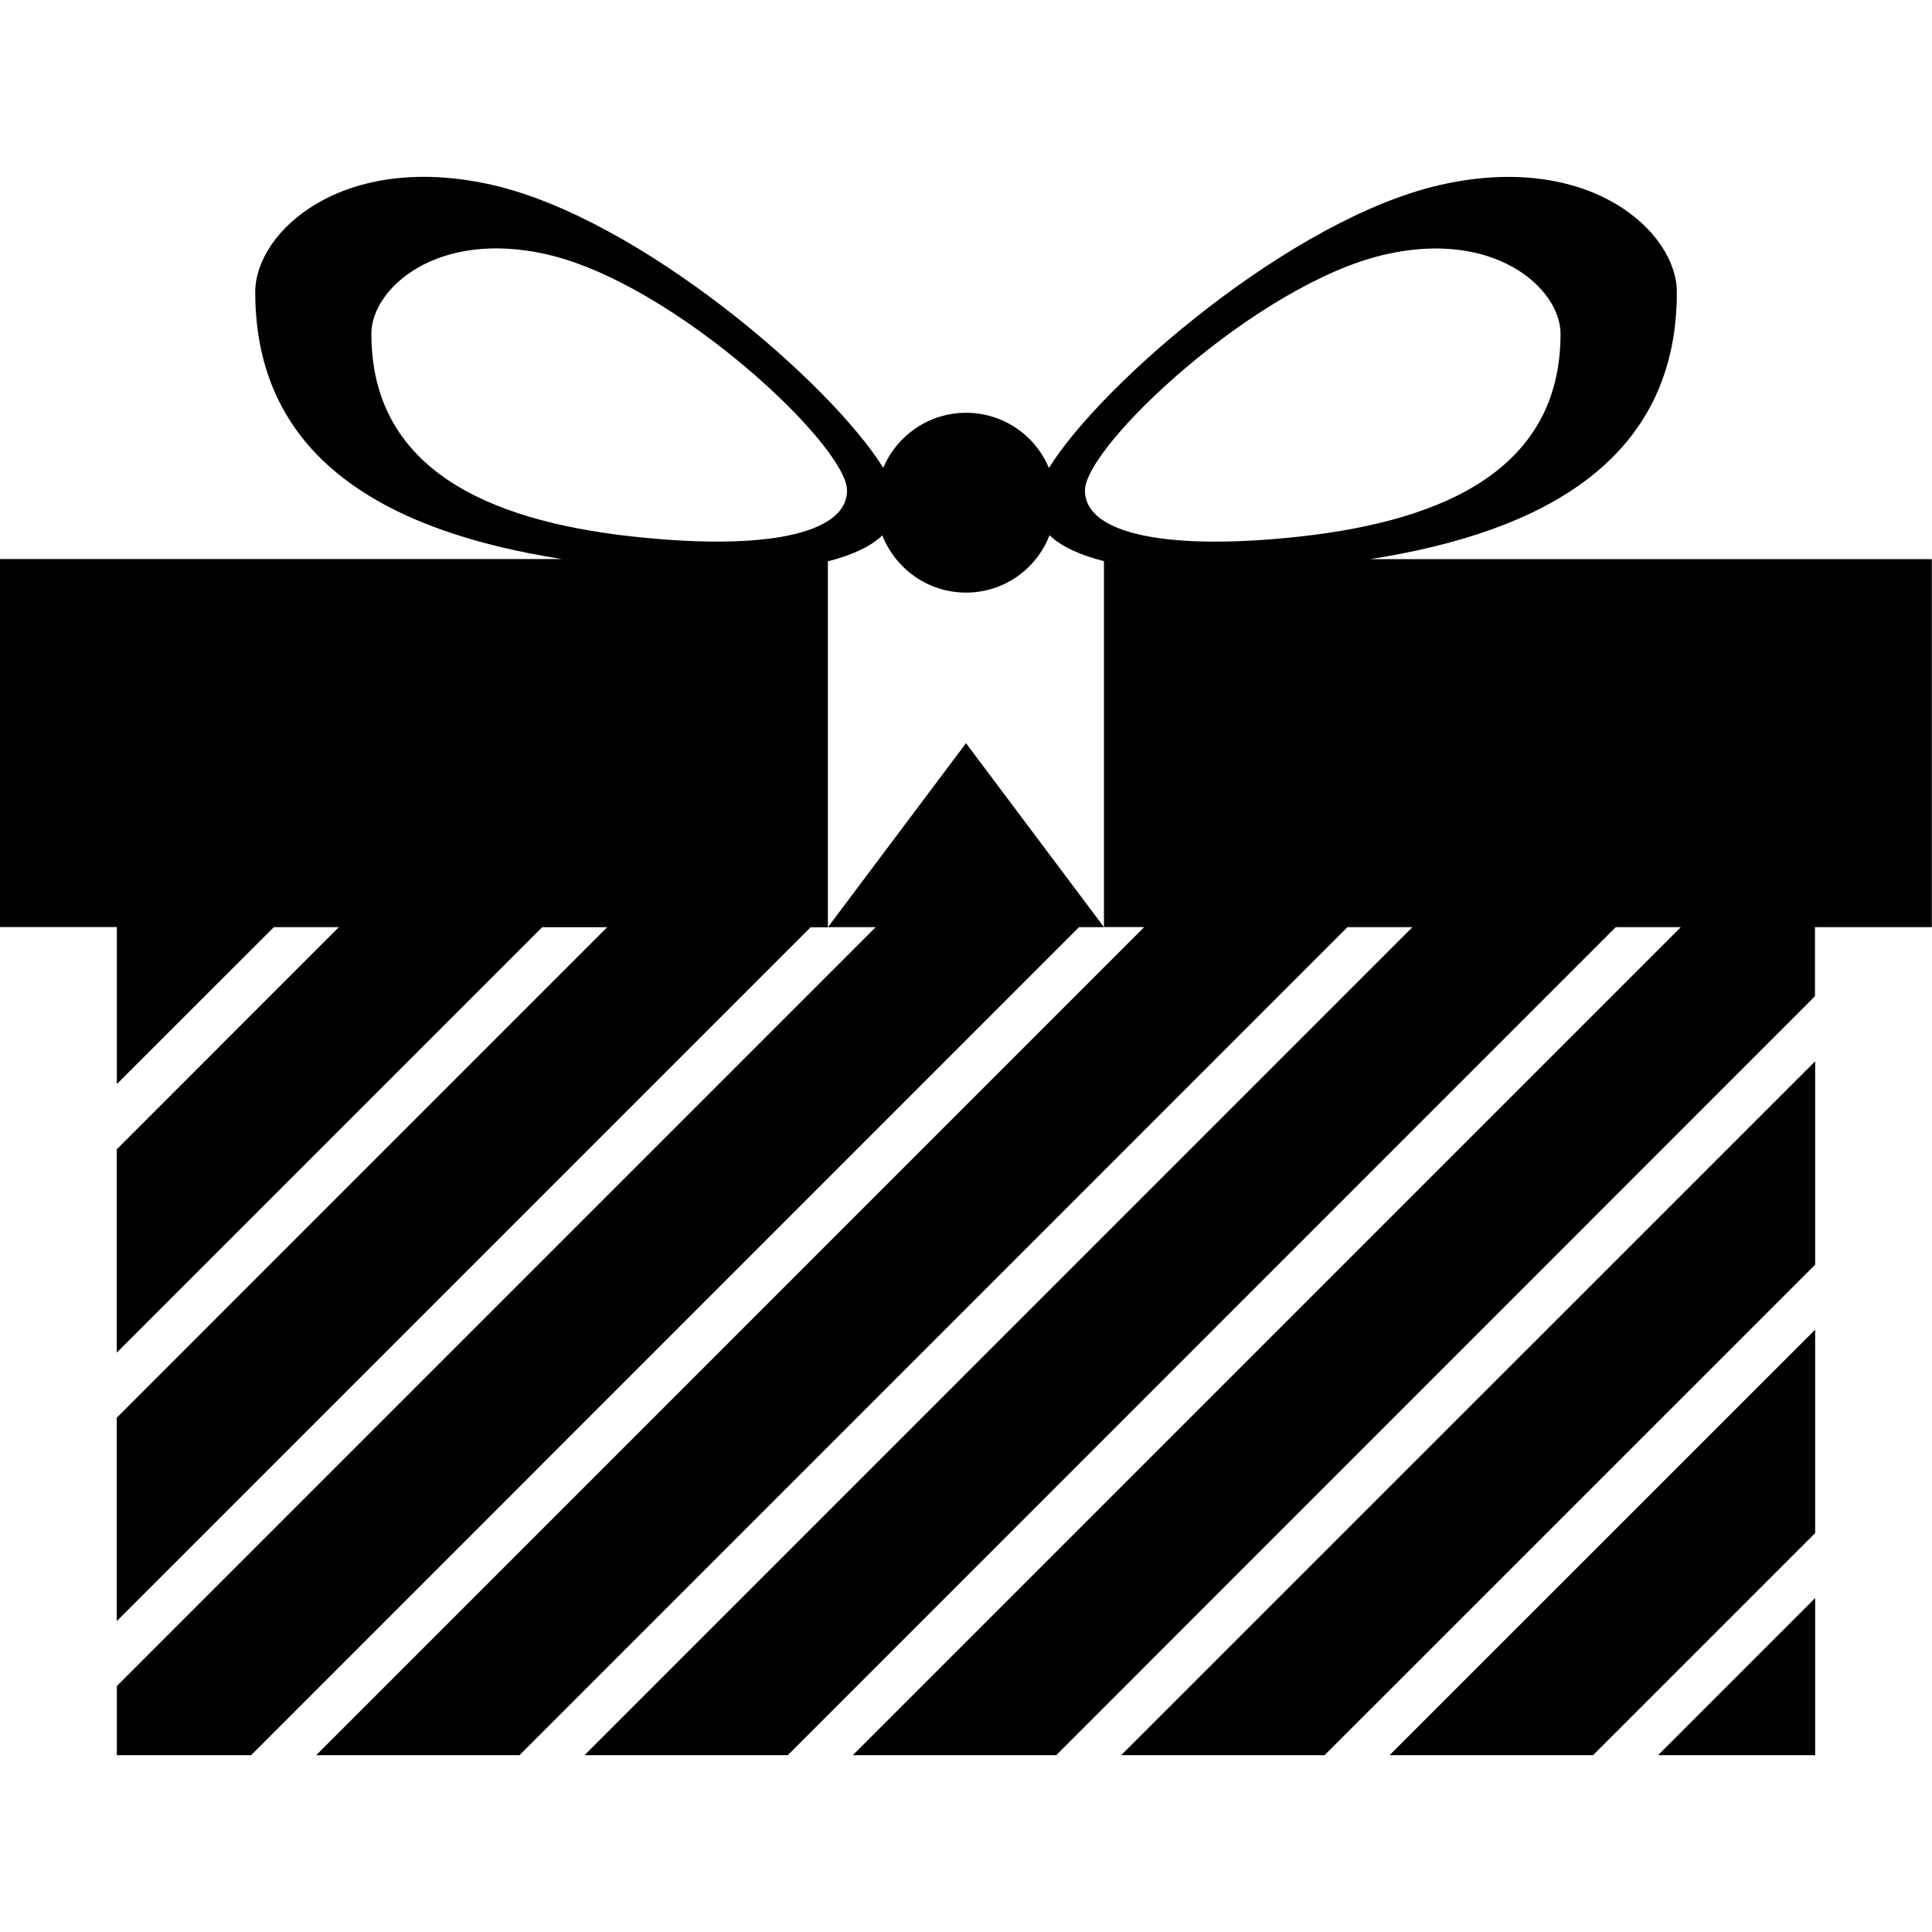
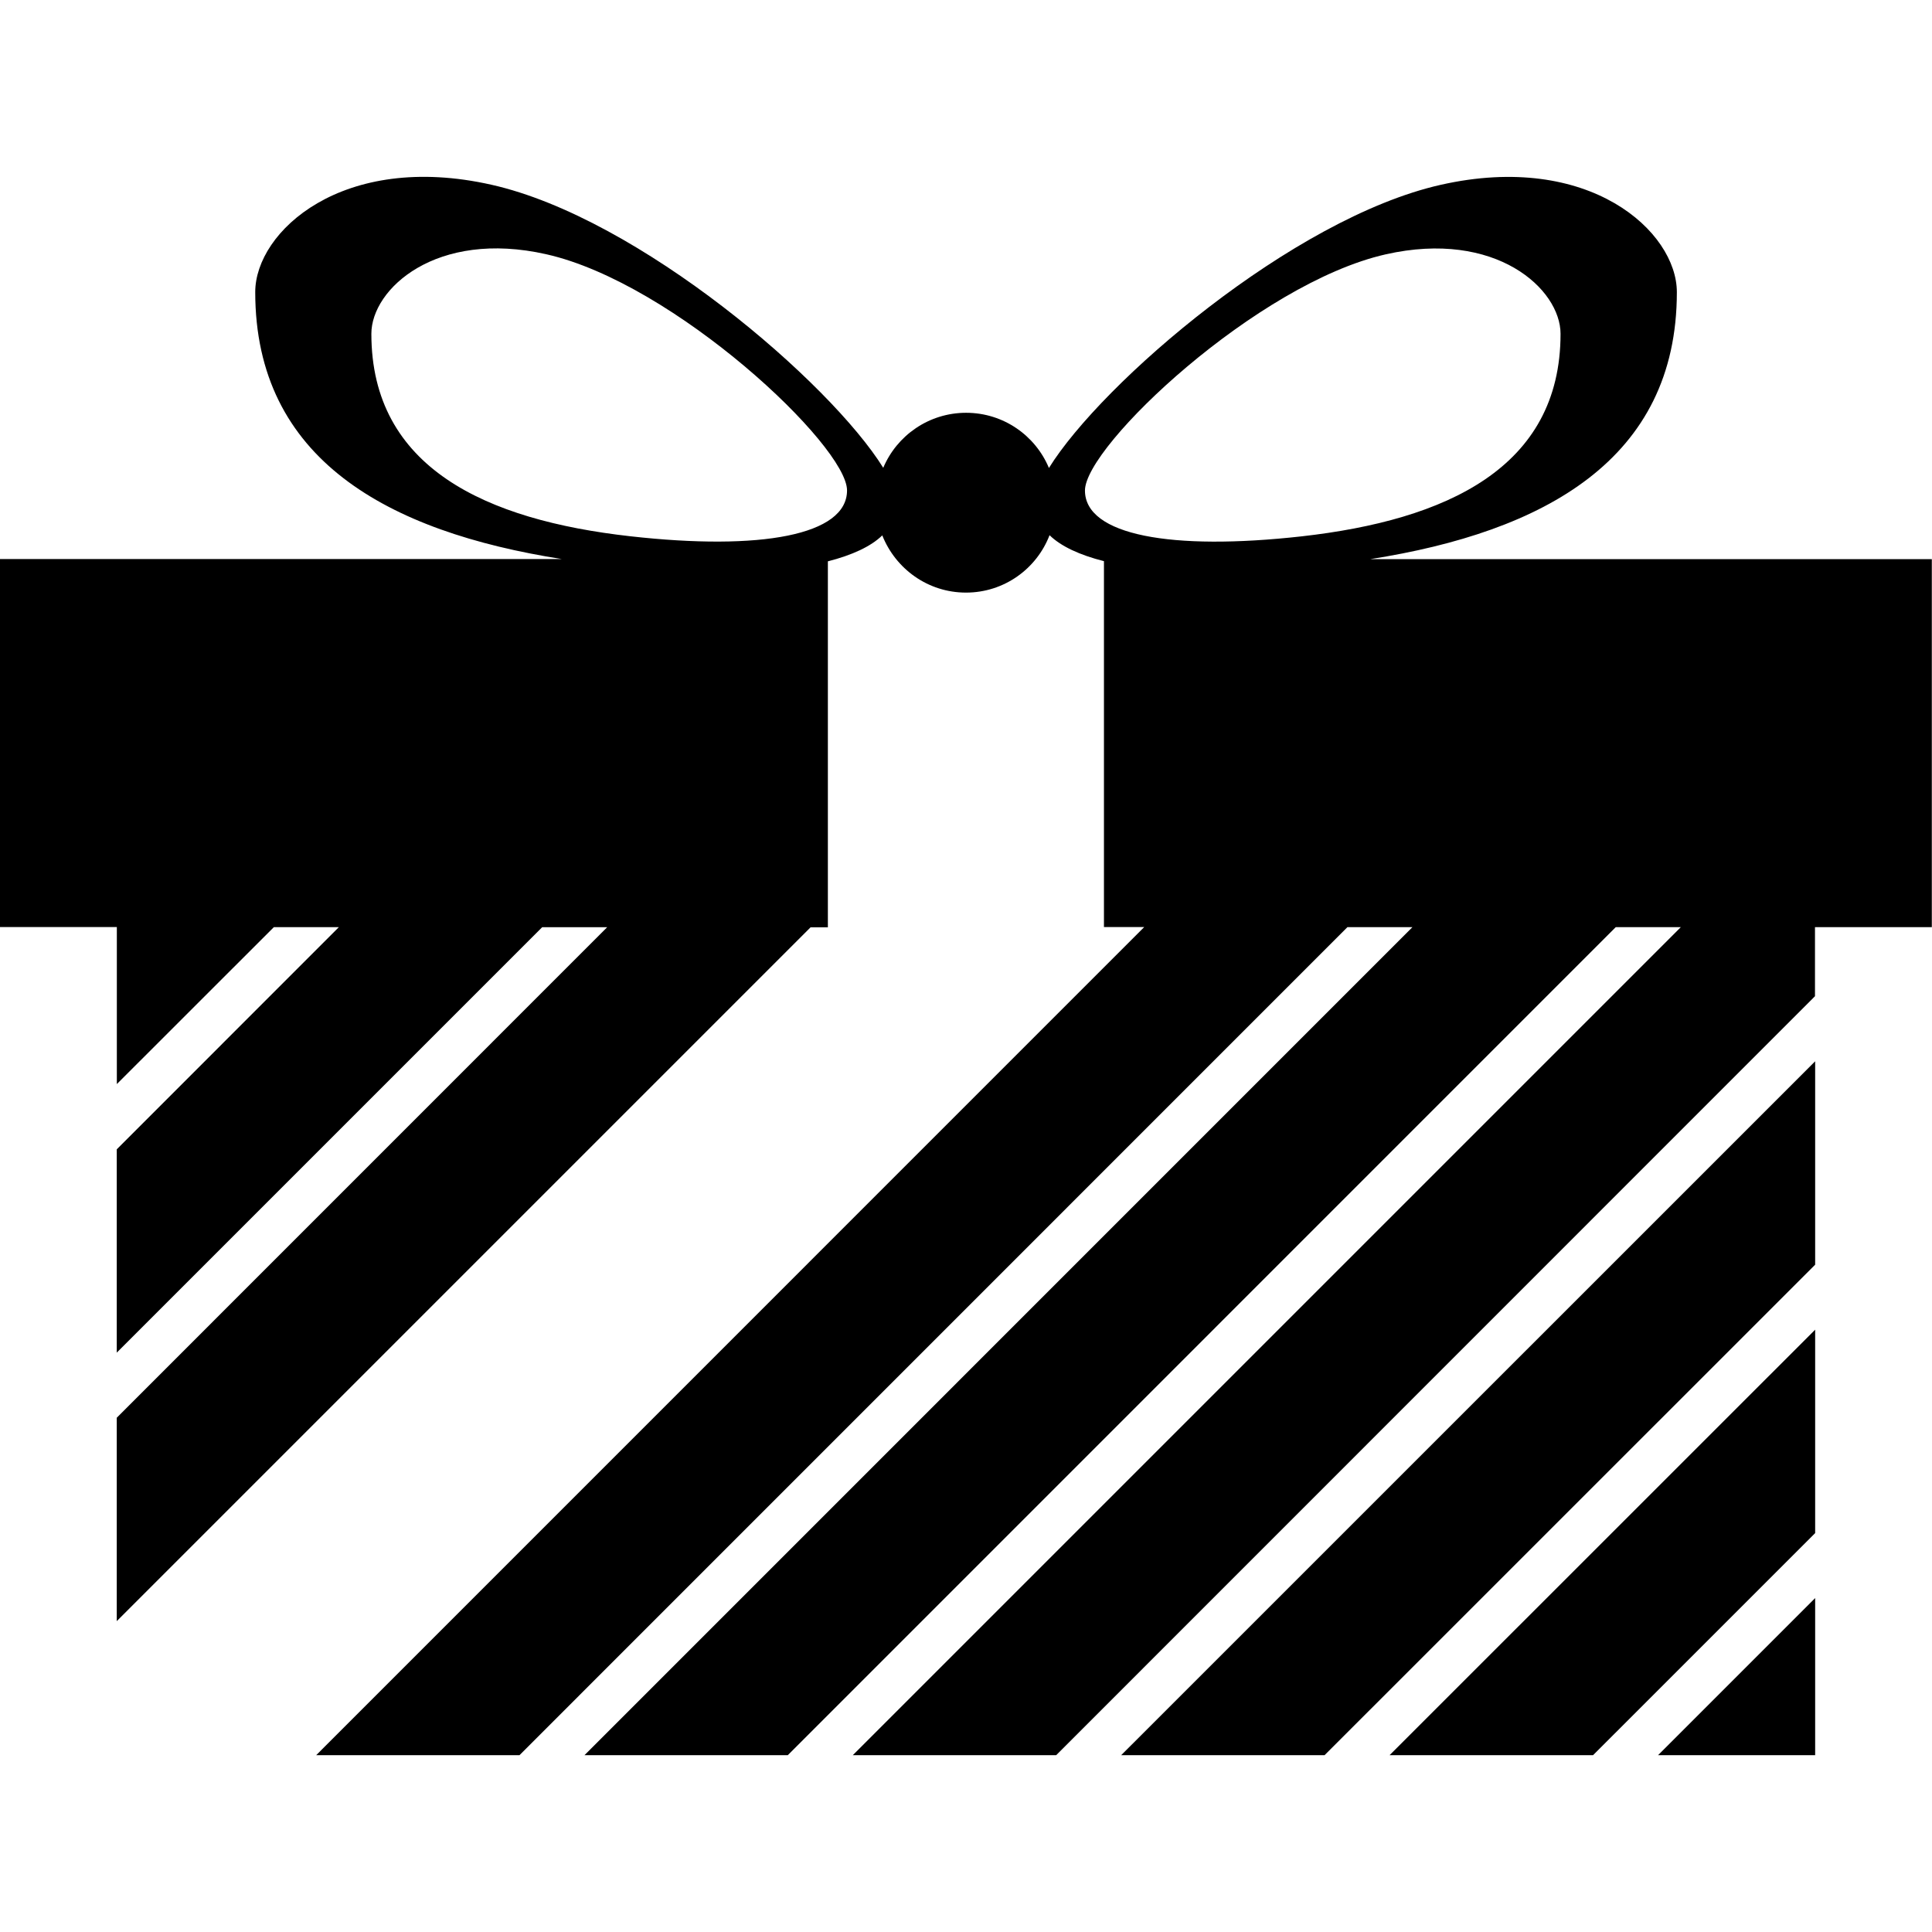
<svg xmlns="http://www.w3.org/2000/svg" version="1.1" id="Capa_1" x="0px" y="0px" width="21.876px" height="21.875px" viewBox="0 0 21.876 21.875" style="enable-background:new 0 0 21.876 21.875;" xml:space="preserve">
  <g>
    <g>
      <path d="M15.516,6.331c1.966-0.309,3.471-1.127,3.471-3.023c0-0.685-0.989-1.596-2.675-1.215    c-1.674,0.378-3.837,2.241-4.435,3.206c-0.153-0.367-0.515-0.625-0.938-0.625c-0.421,0-0.784,0.257-0.938,0.623    c-0.598-0.963-2.76-2.828-4.436-3.205c-1.685-0.38-2.675,0.53-2.675,1.215c0,1.897,1.505,2.714,3.471,3.023H0v4.167h1.323v1.778    l1.778-1.777h0.736l-2.515,2.516v2.302l4.817-4.817h0.736l-5.553,5.554v2.303l7.856-7.856h0.196V6.356    c0.273-0.07,0.486-0.167,0.616-0.294C10.14,6.44,10.506,6.71,10.938,6.71c0.432,0,0.8-0.27,0.946-0.65    c0.13,0.127,0.343,0.225,0.616,0.294v4.143h0.456L3.58,19.874h2.302l9.375-9.376h0.736l-9.375,9.376h2.302l9.375-9.376h0.737    l-9.376,9.376h2.303l8.592-8.594v-0.782h1.323V6.331H15.516z M7.136,6.072c-1.63-0.183-2.931-0.773-2.931-2.293    c0-0.507,0.734-1.182,1.981-0.9c1.451,0.327,3.405,2.167,3.405,2.674C9.591,6.061,8.613,6.238,7.136,6.072z M12.285,5.554    c0-0.507,1.954-2.346,3.405-2.674c1.247-0.282,1.98,0.393,1.98,0.9c0,1.52-1.299,2.109-2.931,2.293    C13.263,6.238,12.285,6.061,12.285,5.554z" />
-       <polygon points="9.375,10.498 9.916,10.498 1.323,19.091 1.323,19.874 2.843,19.874 12.218,10.498 12.5,10.498 10.938,8.415   " />
      <polygon points="20.553,19.874 20.553,18.095 18.774,19.874   " />
      <polygon points="18.038,19.874 20.553,17.359 20.553,15.056 15.734,19.874   " />
      <polygon points="14.998,19.874 20.553,14.32 20.553,12.017 12.695,19.874   " />
    </g>
  </g>
  <g>
</g>
  <g>
</g>
  <g>
</g>
  <g>
</g>
  <g>
</g>
  <g>
</g>
  <g>
</g>
  <g>
</g>
  <g>
</g>
  <g>
</g>
  <g>
</g>
  <g>
</g>
  <g>
</g>
  <g>
</g>
  <g>
</g>
</svg>